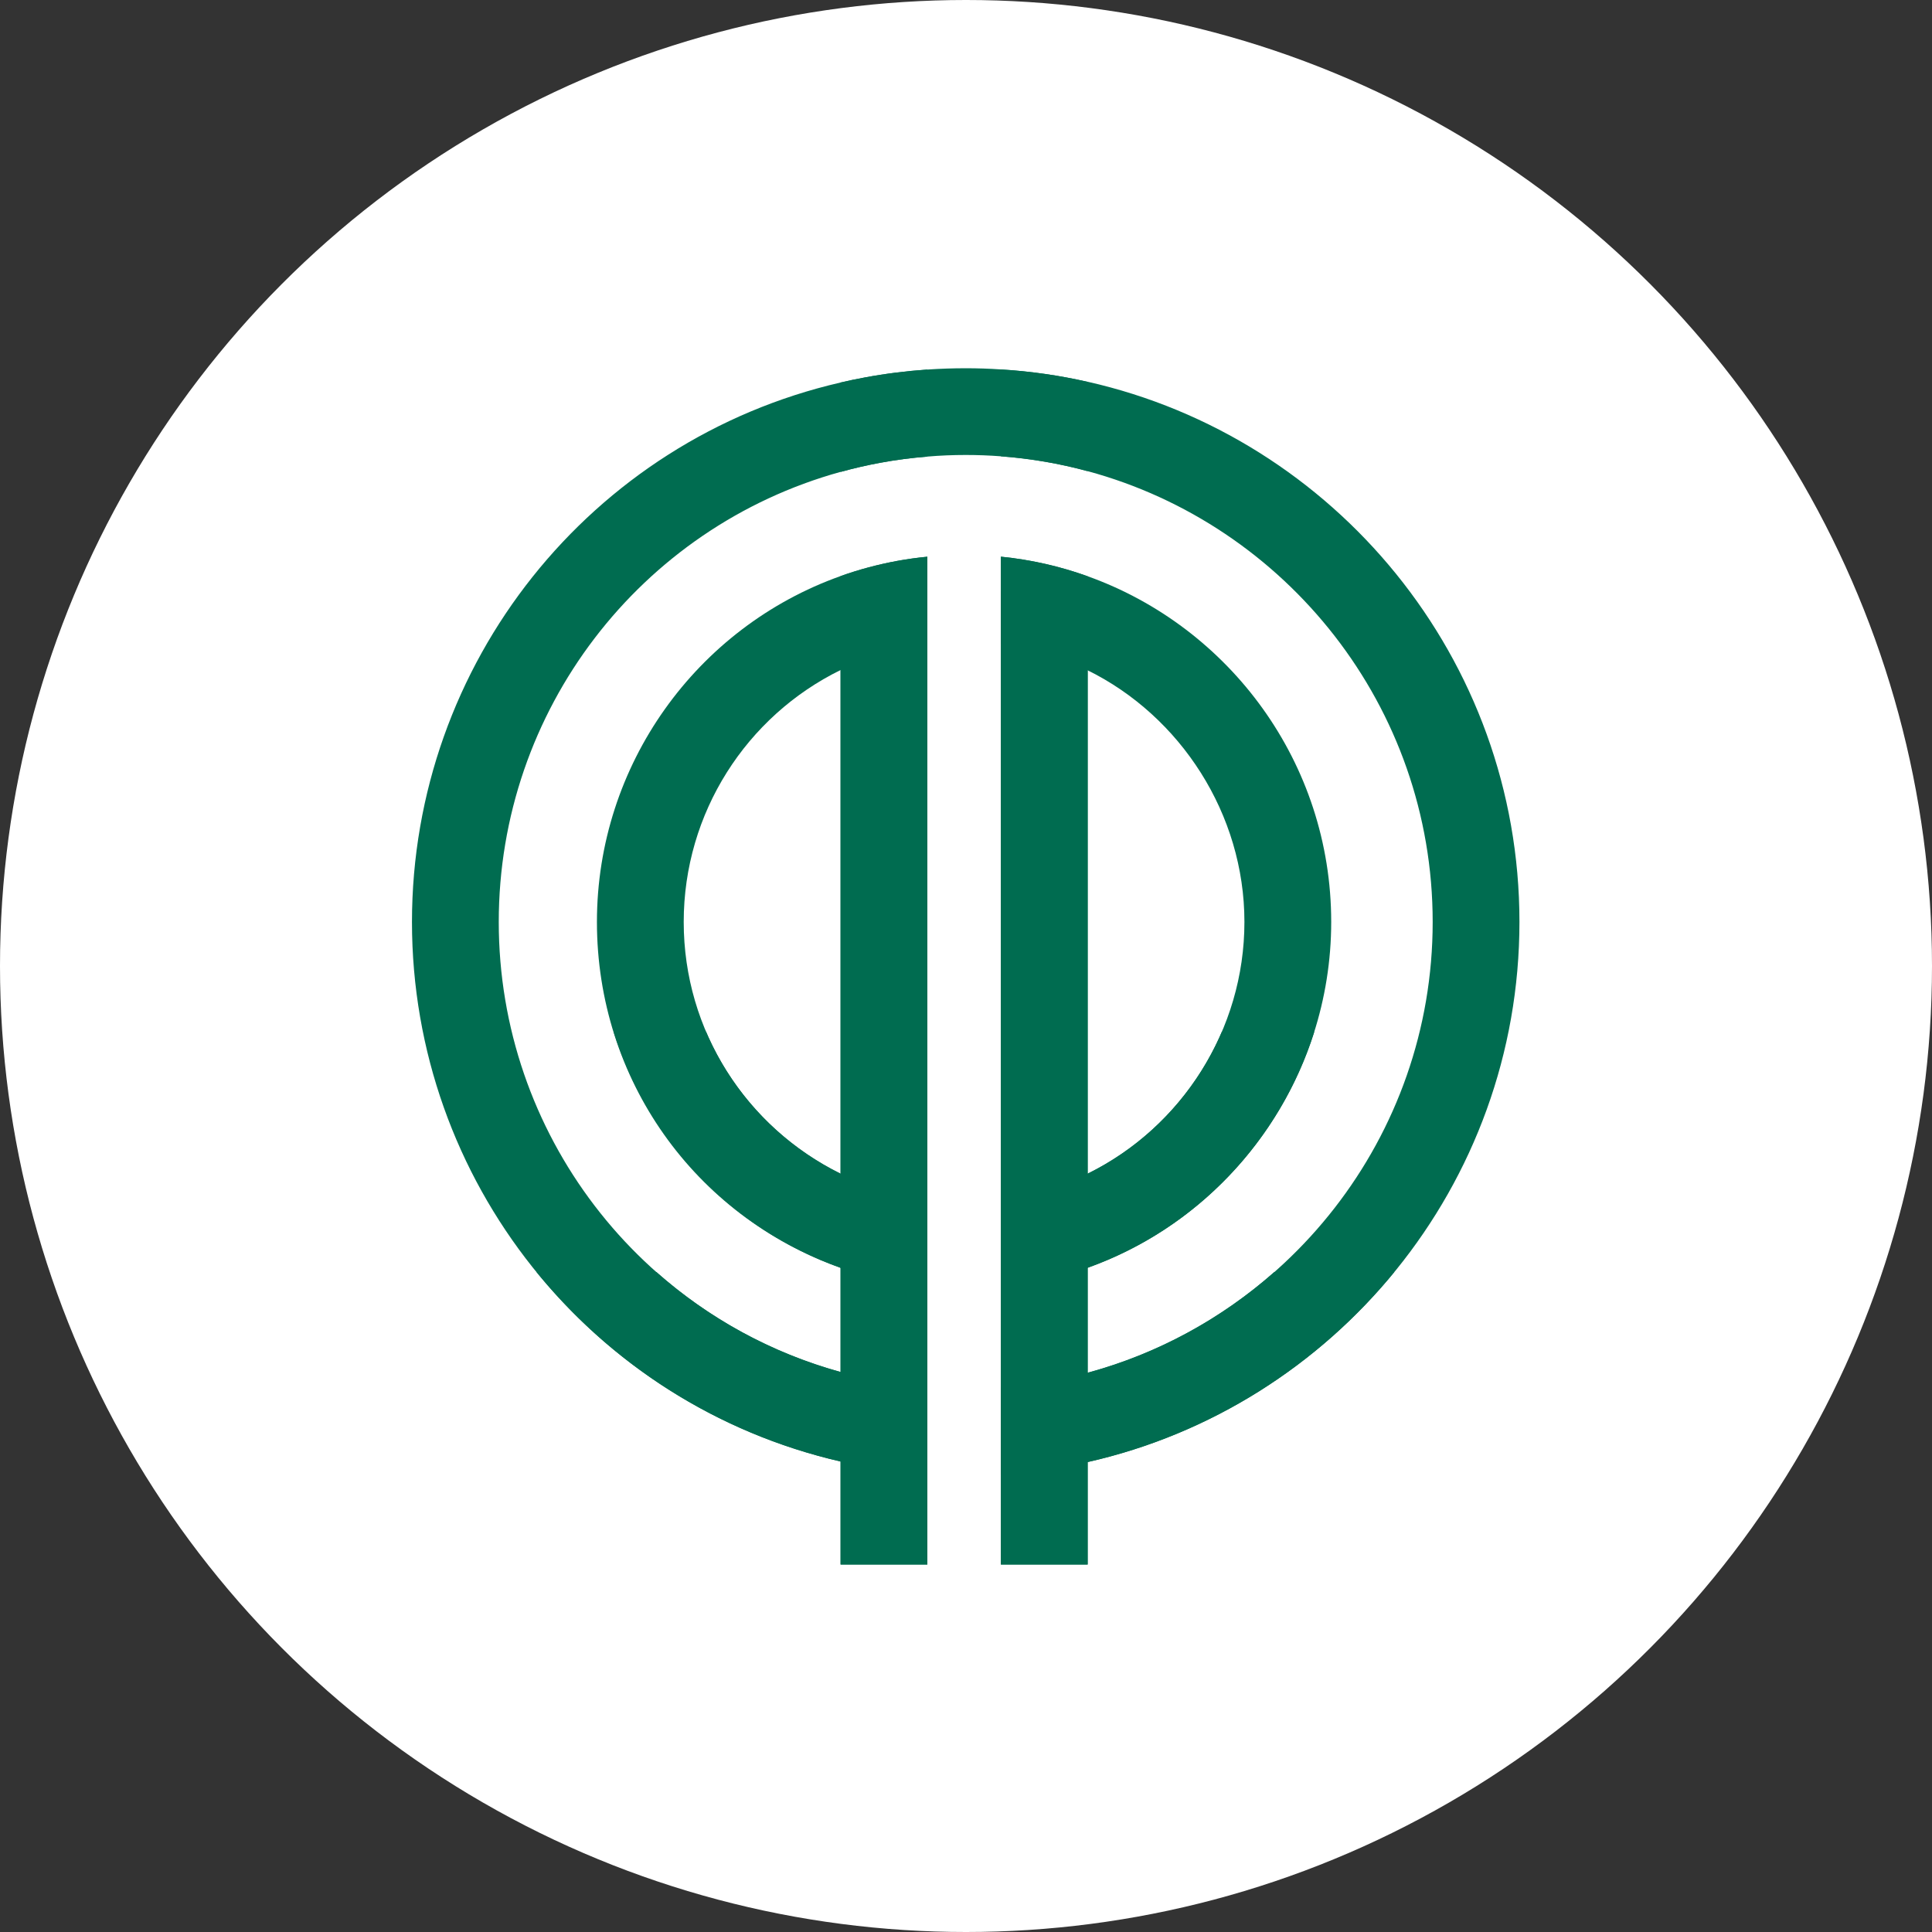
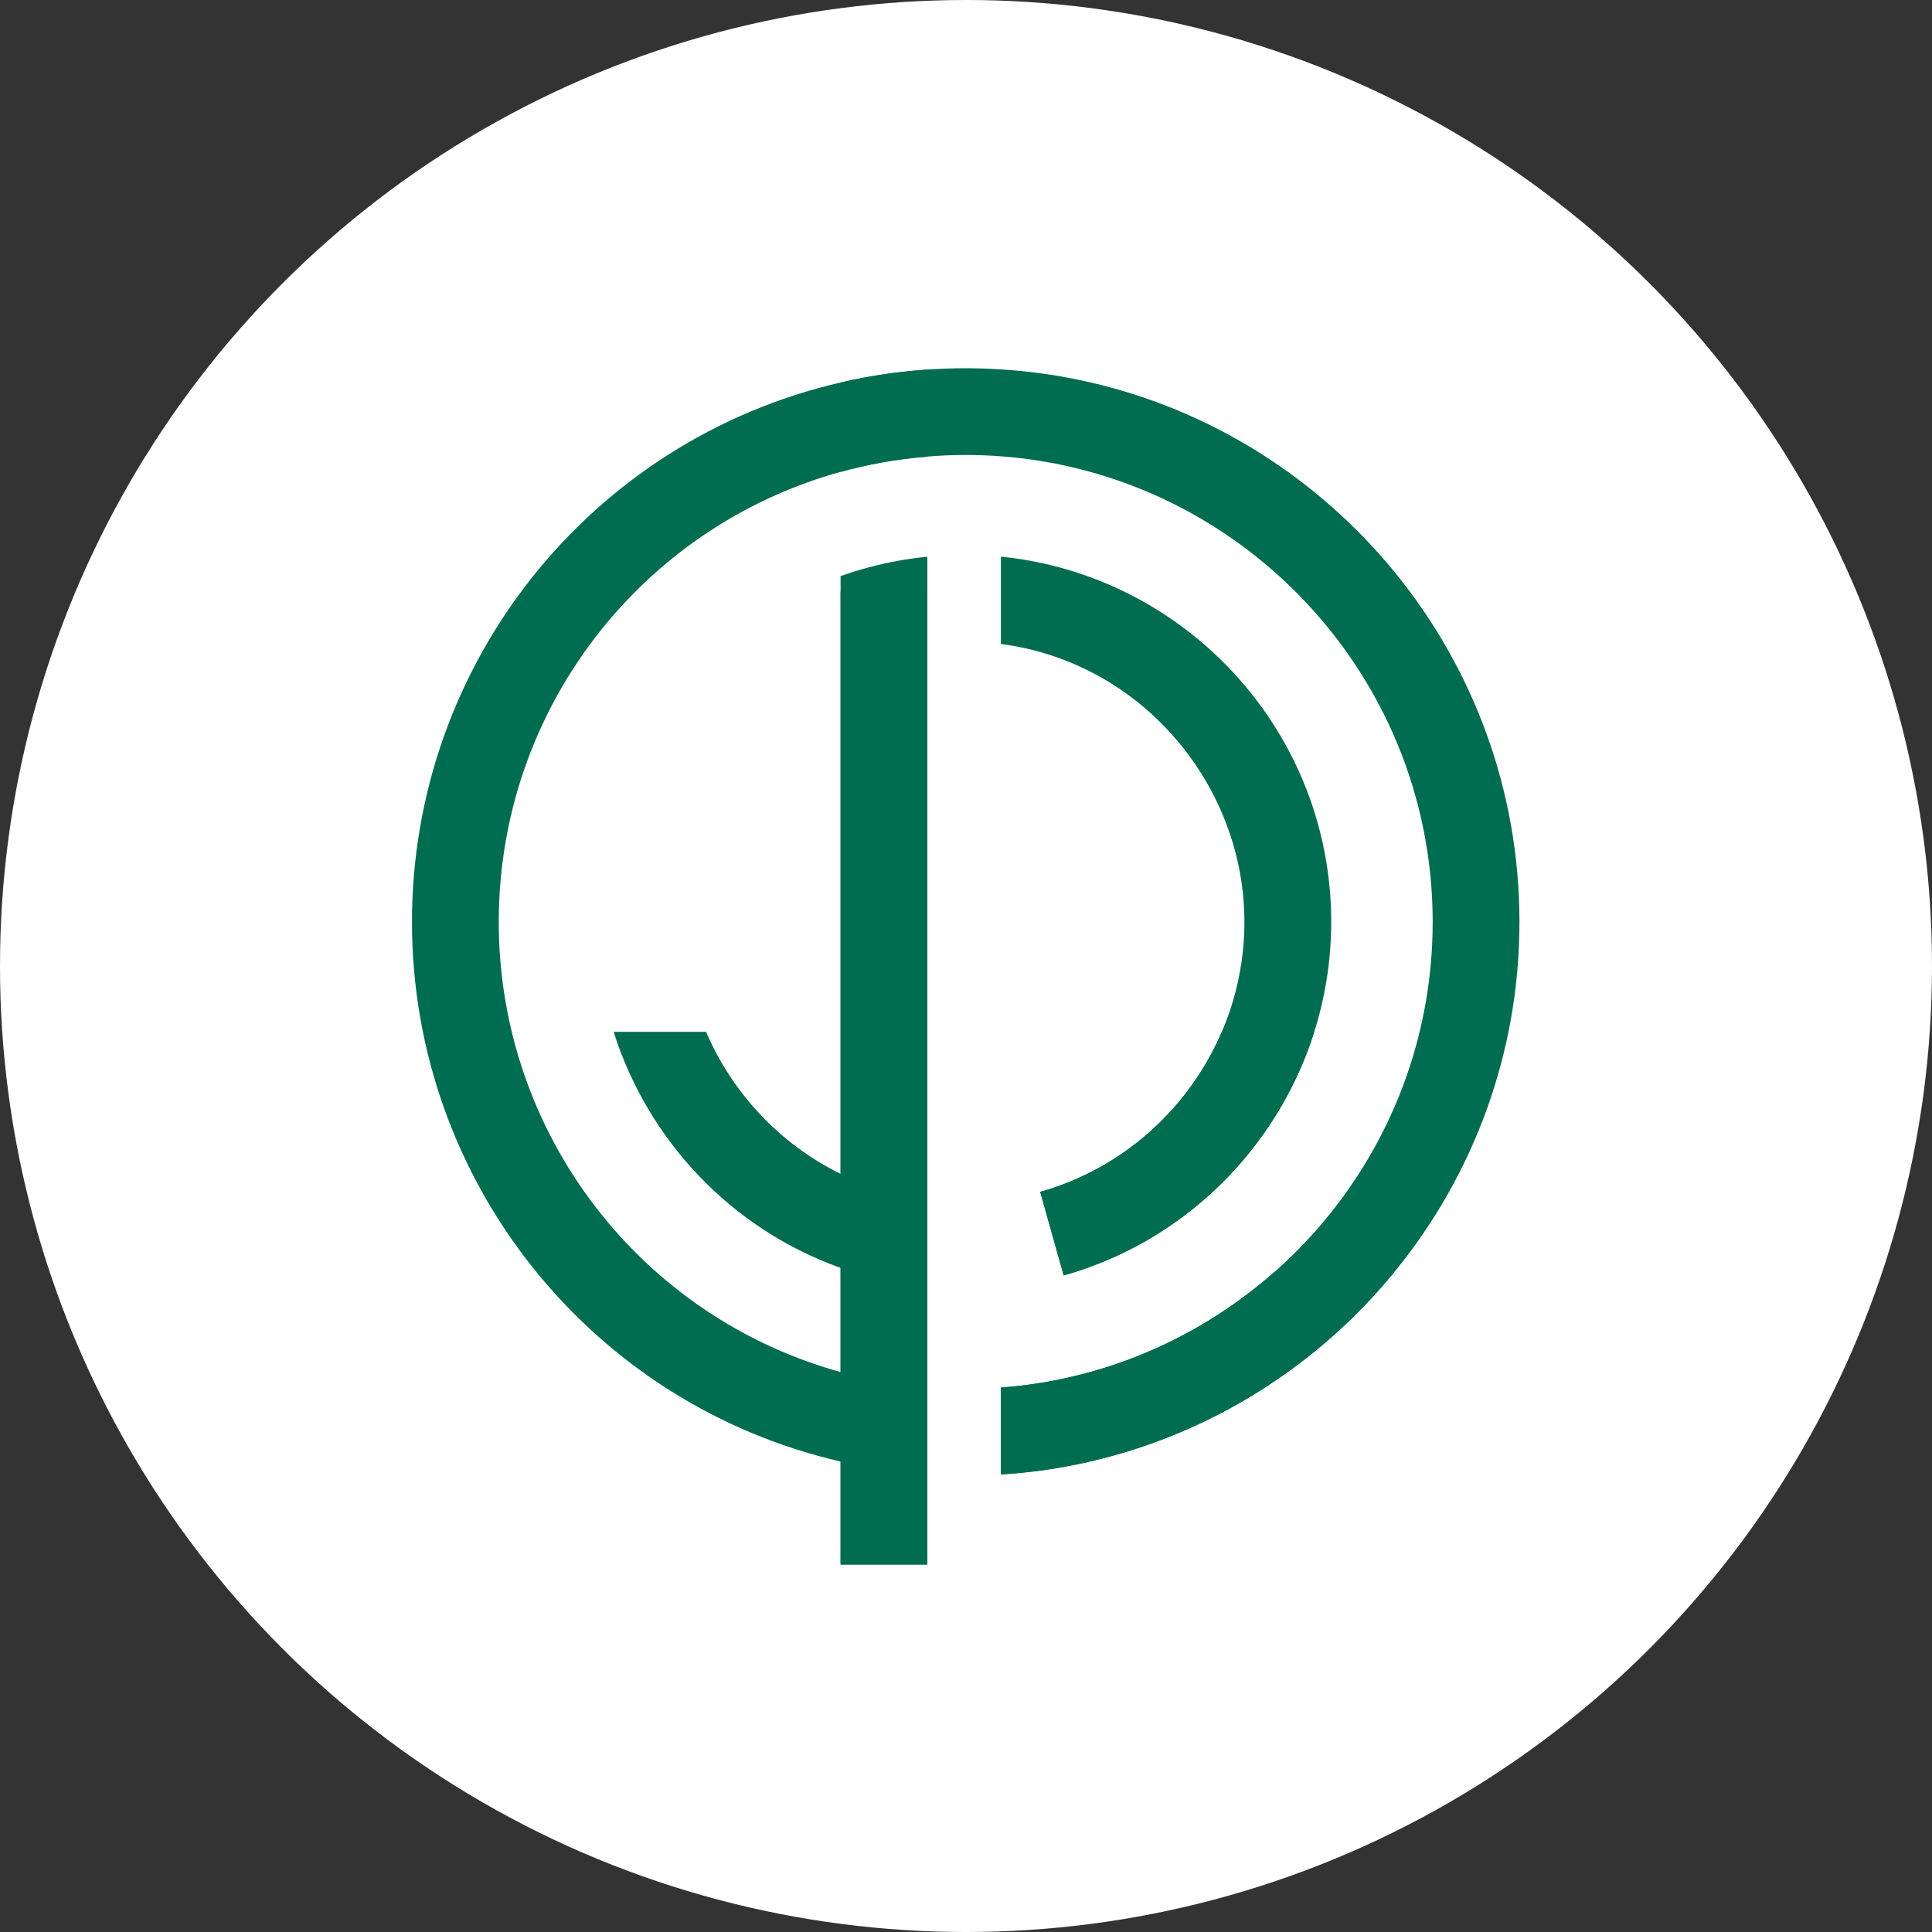
<svg xmlns="http://www.w3.org/2000/svg" width="136" height="136" viewBox="0 0 136 136" fill="none">
  <rect x="0" y="0" width="136" height="136" fill="#333333" stroke="none" />
  <circle cx="68" cy="68" r="68" fill="white" />
  <path d="M76.564 26.878C74.583 26.428 72.541 26.131 70.455 26.005C69.641 25.949 68.814 25.922 67.981 25.922C67.077 25.922 66.176 25.953 65.275 26.014C63.791 26.119 62.314 26.301 60.864 26.573C60.293 26.677 59.725 26.795 59.167 26.927C41.587 30.981 29 46.682 29 64.903C29 83.124 41.581 98.83 59.167 102.881C59.756 103.017 60.348 103.137 60.947 103.248C62.372 103.504 63.816 103.69 65.275 103.785V97.661C64.189 97.578 63.107 97.433 62.042 97.242C61.064 97.063 60.111 96.844 59.167 96.581C45.068 92.685 35.109 79.798 35.109 64.9C35.109 50.001 45.068 37.121 59.167 33.218C60.083 32.965 61.021 32.746 61.971 32.573C63.057 32.373 64.162 32.228 65.272 32.141C66.17 32.064 67.074 32.027 67.978 32.027C68.811 32.027 69.635 32.058 70.452 32.12C72.547 32.277 74.593 32.629 76.561 33.166C90.54 36.948 100.851 49.739 100.851 64.9C100.851 80.06 90.537 92.851 76.561 96.634C74.593 97.171 72.547 97.522 70.452 97.68V103.794C72.538 103.668 74.58 103.372 76.561 102.921C93.937 99.003 106.959 83.442 106.959 64.897C106.959 46.352 93.937 30.79 76.561 26.872L76.564 26.878Z" fill="#006C50" />
  <path d="M89.699 89.544C85.969 92.833 81.495 95.295 76.559 96.631C74.591 97.168 72.545 97.519 70.45 97.677V103.791C72.536 103.665 74.578 103.369 76.559 102.918C85.182 100.975 92.728 96.162 98.149 89.541H89.699V89.544Z" fill="#006C50" />
-   <path d="M59.169 96.578C54.267 95.224 49.864 92.78 46.209 89.544H37.77C43.096 96.078 50.525 100.885 59.169 102.878C59.758 103.014 60.351 103.134 60.949 103.245C62.375 103.501 63.819 103.686 65.278 103.782V97.658C64.192 97.575 63.109 97.43 62.045 97.238C61.067 97.059 60.113 96.84 59.169 96.578Z" fill="#006C50" />
-   <path d="M63.151 39.484C63.854 39.355 64.564 39.256 65.28 39.188V45.33C64.94 45.374 64.598 45.432 64.258 45.491C62.457 45.821 60.751 46.395 59.171 47.166C52.55 50.412 48.129 57.211 48.129 64.9C48.129 72.588 52.541 79.338 59.171 82.615C60.118 83.087 61.111 83.479 62.145 83.793L60.374 89.64C59.967 89.516 59.566 89.387 59.171 89.242C48.863 85.586 42.02 75.954 42.02 64.9C42.02 53.846 49.027 44.161 59.171 40.551C60.448 40.095 61.781 39.737 63.151 39.484Z" fill="#006C50" />
  <path d="M93.708 64.9C93.708 75.837 86.745 85.604 76.564 89.242C76.008 89.442 75.447 89.621 74.876 89.782L73.222 83.901C74.389 83.574 75.505 83.142 76.564 82.618C83.203 79.345 87.599 72.492 87.599 64.897C87.599 57.301 83.098 50.406 76.564 47.185C74.679 46.25 72.621 45.614 70.455 45.331V39.185C72.575 39.395 74.626 39.867 76.564 40.564C86.55 44.14 93.708 53.694 93.708 64.897V64.9Z" fill="#006C50" />
  <path d="M86.009 72.634C84.164 76.938 80.829 80.516 76.565 82.618C75.504 83.142 74.387 83.574 73.224 83.901L74.877 89.781C75.448 89.621 76.013 89.442 76.565 89.241C84.259 86.493 90.112 80.242 92.515 72.634H86.012H86.009Z" fill="#006C50" />
  <path d="M49.703 72.634C51.548 76.938 54.883 80.516 59.147 82.618C60.208 83.142 61.325 83.574 62.488 83.901L60.834 89.781C60.263 89.621 59.699 89.442 59.147 89.241C51.452 86.493 45.599 80.242 43.196 72.634H49.7H49.703Z" fill="#006C50" />
  <path d="M65.279 41.641H59.171V110.132H65.279V41.641Z" fill="#006C50" />
-   <path d="M76.564 41.641H70.455V110.132H76.564V41.641Z" fill="#006C50" />
  <path d="M65.276 26.014V32.144C64.163 32.231 63.061 32.376 61.975 32.576C61.025 32.752 60.087 32.968 59.171 33.221V26.927C59.729 26.798 60.297 26.677 60.868 26.573C62.315 26.301 63.795 26.119 65.279 26.014H65.276Z" fill="#006C50" />
  <path d="M65.279 39.188V110.131H59.171V40.555C60.448 40.098 61.781 39.74 63.151 39.487C63.854 39.358 64.564 39.259 65.279 39.191V39.188Z" fill="#006C50" />
-   <path d="M76.564 26.878V33.168C74.595 32.631 72.55 32.28 70.455 32.122V26.008C72.541 26.134 74.583 26.43 76.564 26.881V26.878Z" fill="#006C50" />
-   <path d="M76.564 40.567V110.131H70.455V39.188C72.575 39.398 74.626 39.87 76.564 40.567Z" fill="#006C50" />
</svg>